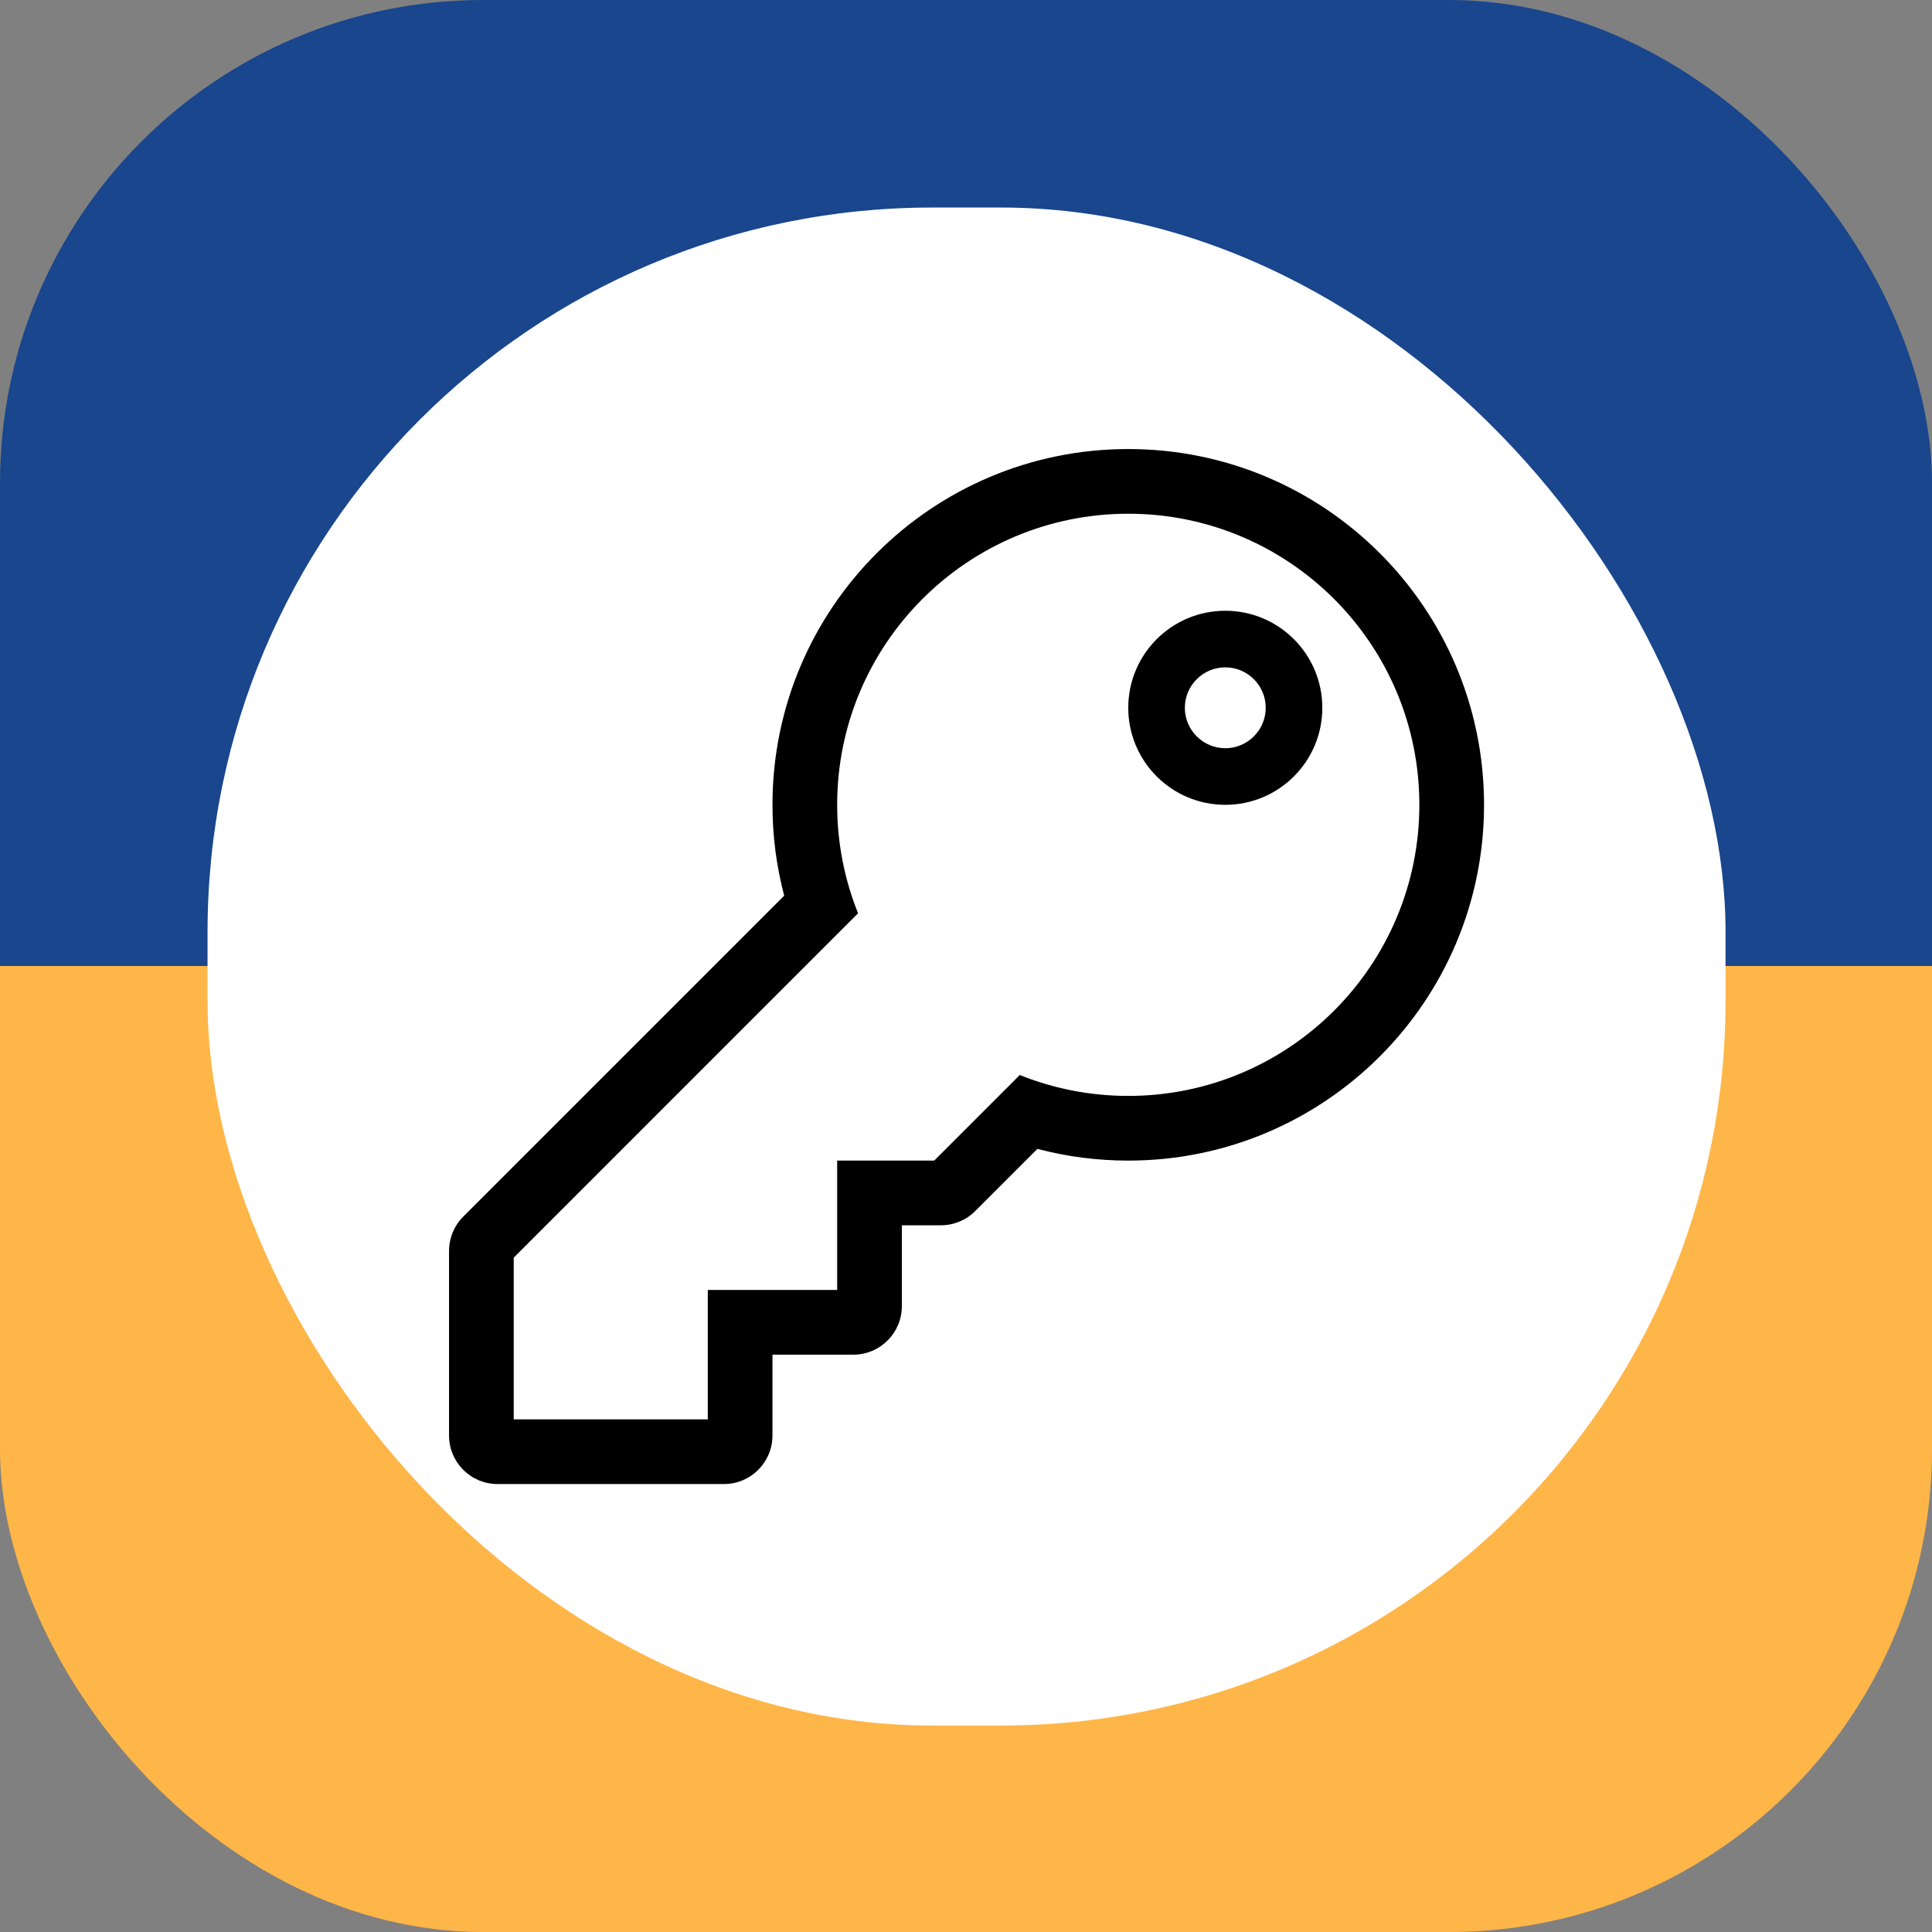
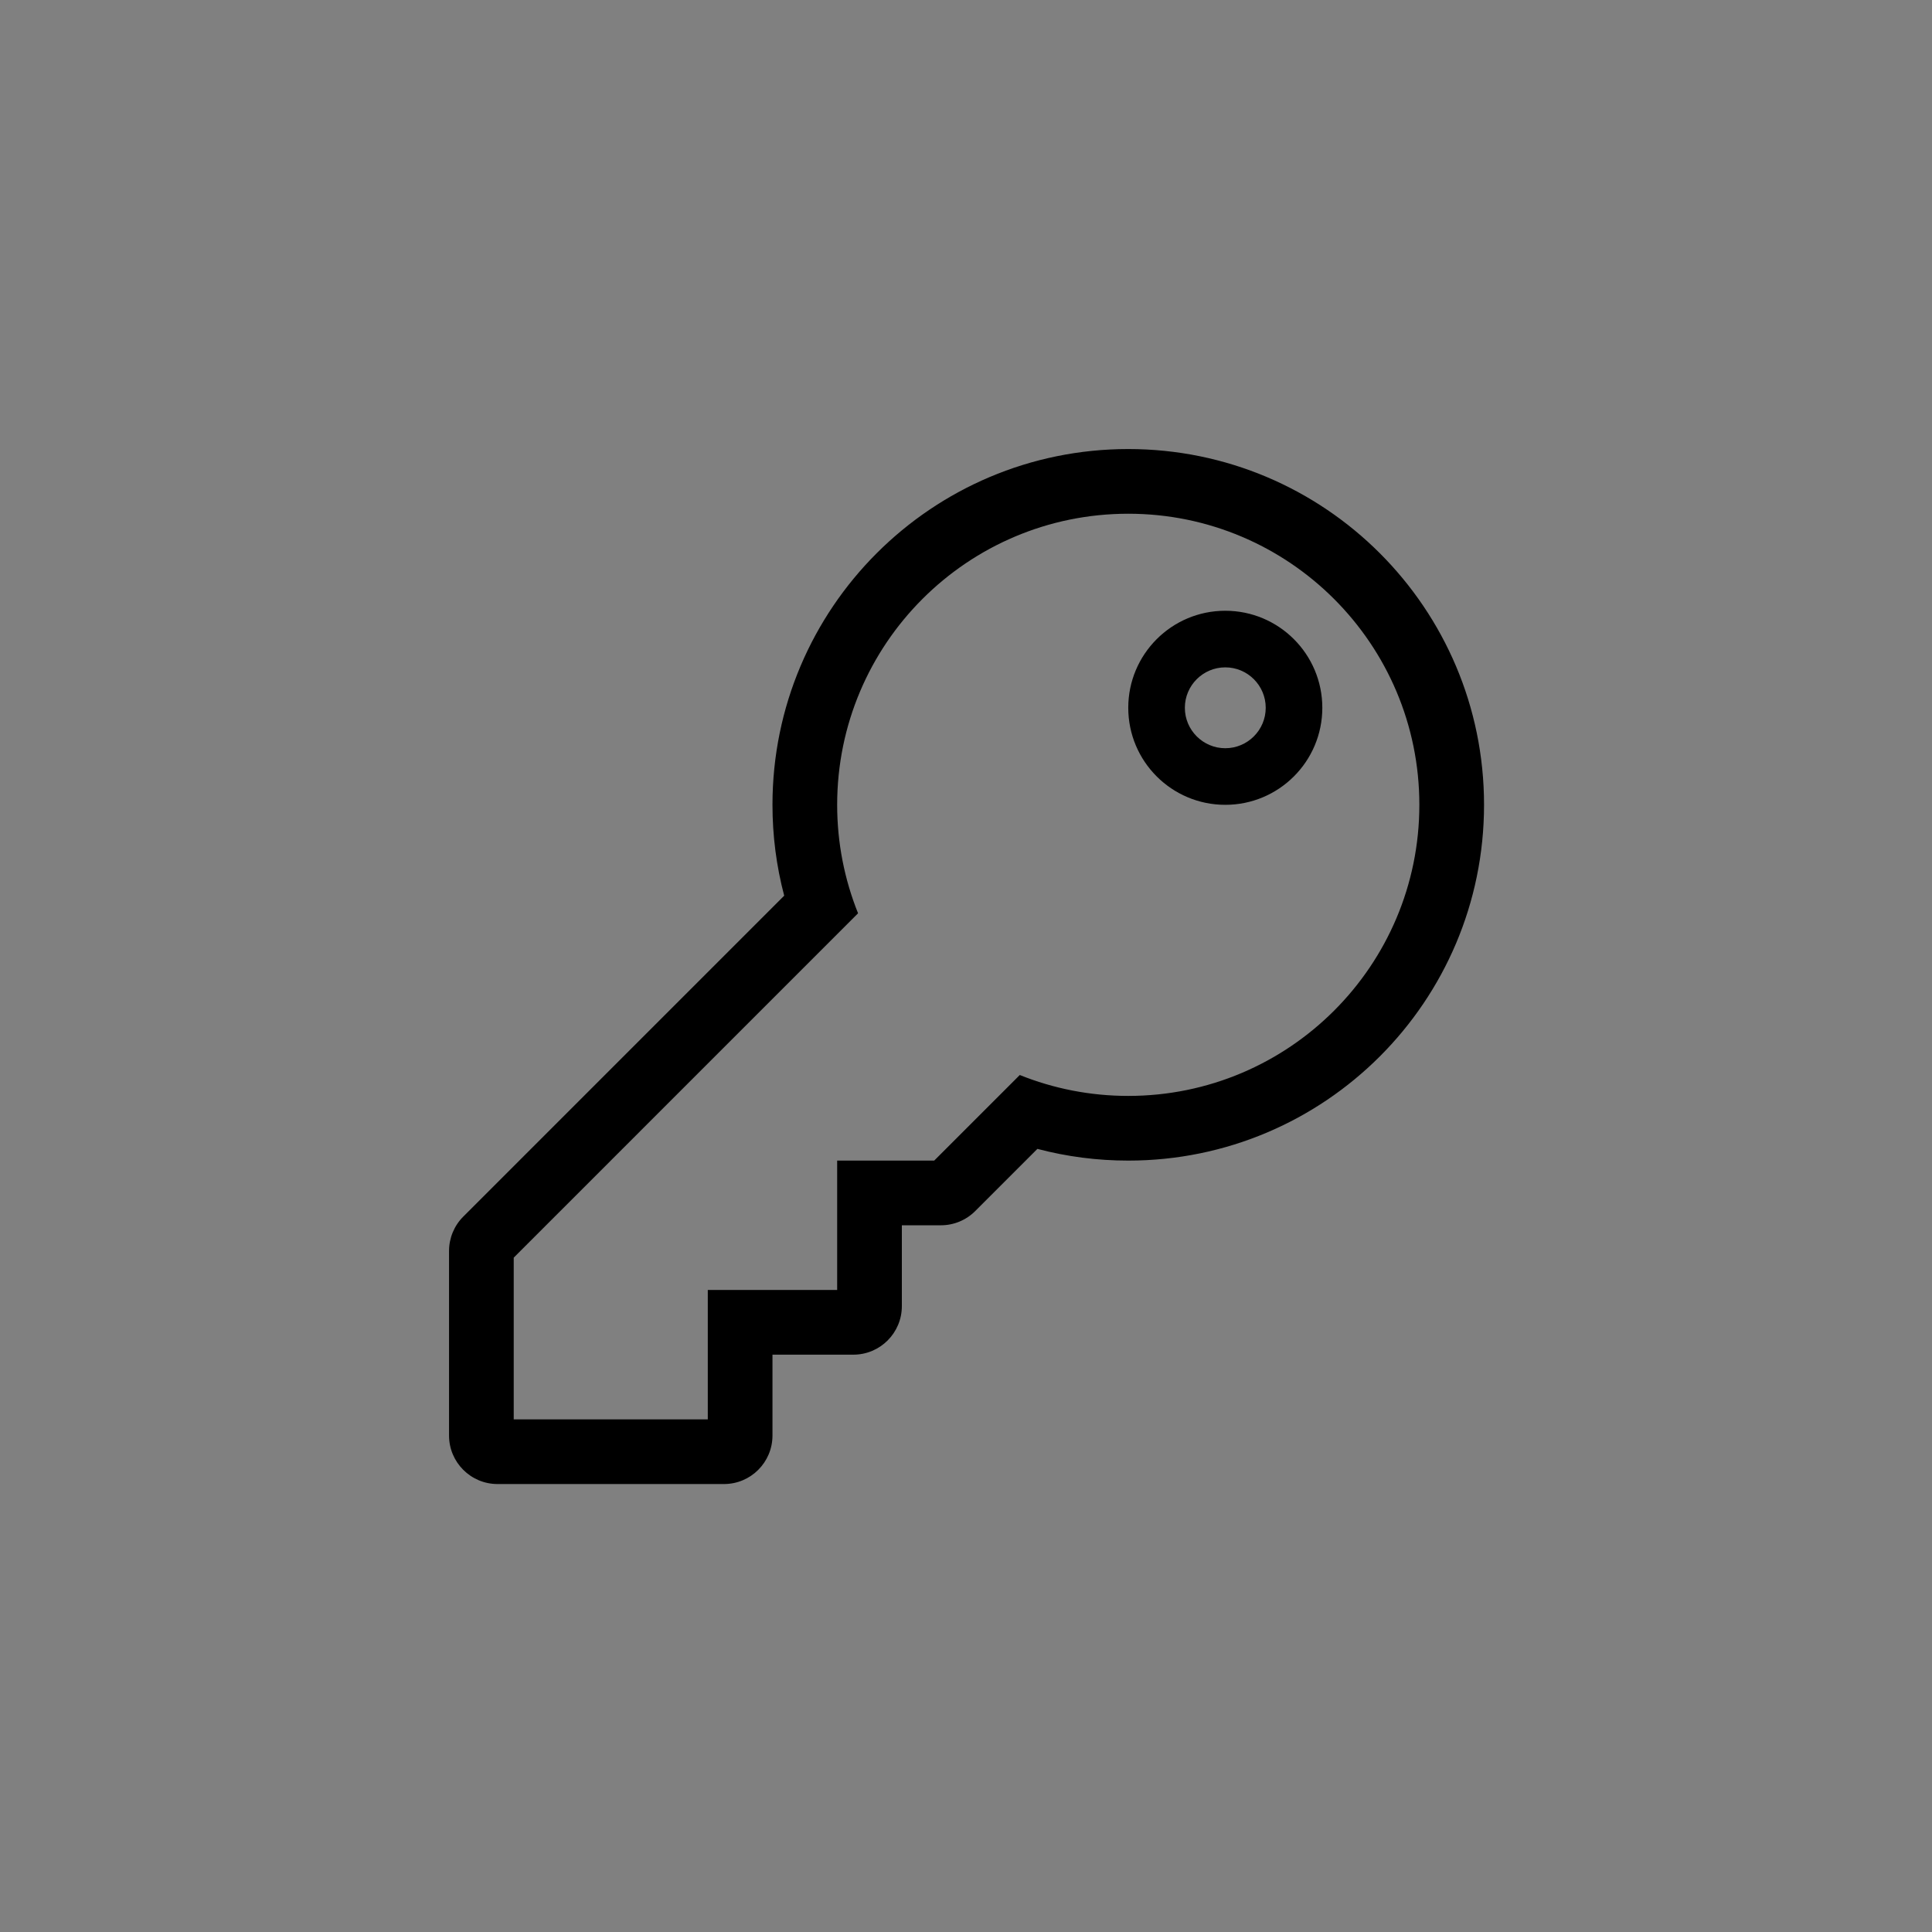
<svg xmlns="http://www.w3.org/2000/svg" width="512" height="512" viewBox="0 0 512 512" fill="none">
  <rect x="0" y="0" width="512" height="512" fill="#808080" stroke="none" />
  <g clip-path="url(#clip0_227_14)">
-     <path d="M0 256H512V512H0V256Z" fill="#FFB648" />
-     <path d="M0 0H512V256H0V0Z" fill="#19468D" />
-     <rect x="55" y="55" width="402.286" height="402.286" rx="192" fill="white" />
+     <path d="M0 0V256H0V0Z" fill="#19468D" />
  </g>
  <g clip-path="url(#clip1_227_14)">
    <path d="M299 136.143C341.605 136.143 376.143 170.681 376.143 213.286C376.143 255.891 341.605 290.429 299 290.429C288.839 290.429 279.138 288.46 270.253 284.89L247.571 307.571H221.857V341.857H187.571V376.143H136.143V333.286L227.396 242.033C223.826 233.148 221.857 223.447 221.857 213.286C221.857 170.681 256.395 136.143 299 136.143ZM299 119C246.937 119 204.714 161.198 204.714 213.286C204.714 221.486 205.756 229.546 207.82 237.364L122.766 322.419C120.355 324.831 119 328.101 119 331.51V380.429C119 387.529 124.756 393.286 131.857 393.286H191.857C198.958 393.286 204.714 387.529 204.714 380.429V359H226.143C233.244 359 239 353.244 239 346.143V324.714H249.347C252.757 324.714 256.027 323.359 258.438 320.949L274.922 304.465C282.74 306.529 290.8 307.571 299 307.571C351.063 307.571 393.286 265.374 393.286 213.286C393.286 161.223 351.088 119 299 119ZM324.714 176.857C330.622 176.857 335.429 181.664 335.429 187.571C335.429 193.479 330.622 198.286 324.714 198.286C318.806 198.286 314 193.479 314 187.571C314 181.664 318.806 176.857 324.714 176.857ZM324.714 161.857C310.512 161.857 299 173.37 299 187.571C299 201.773 310.512 213.286 324.714 213.286C338.916 213.286 350.429 201.773 350.429 187.571C350.429 173.37 338.916 161.857 324.714 161.857Z" fill="black" />
  </g>
  <defs>
    <clipPath id="clip0_227_14">
      <rect width="512" height="512" rx="128" fill="white" />
    </clipPath>
    <clipPath id="clip1_227_14">
      <rect width="274.286" height="274.286" fill="white" transform="translate(119 119)" />
    </clipPath>
  </defs>
</svg>